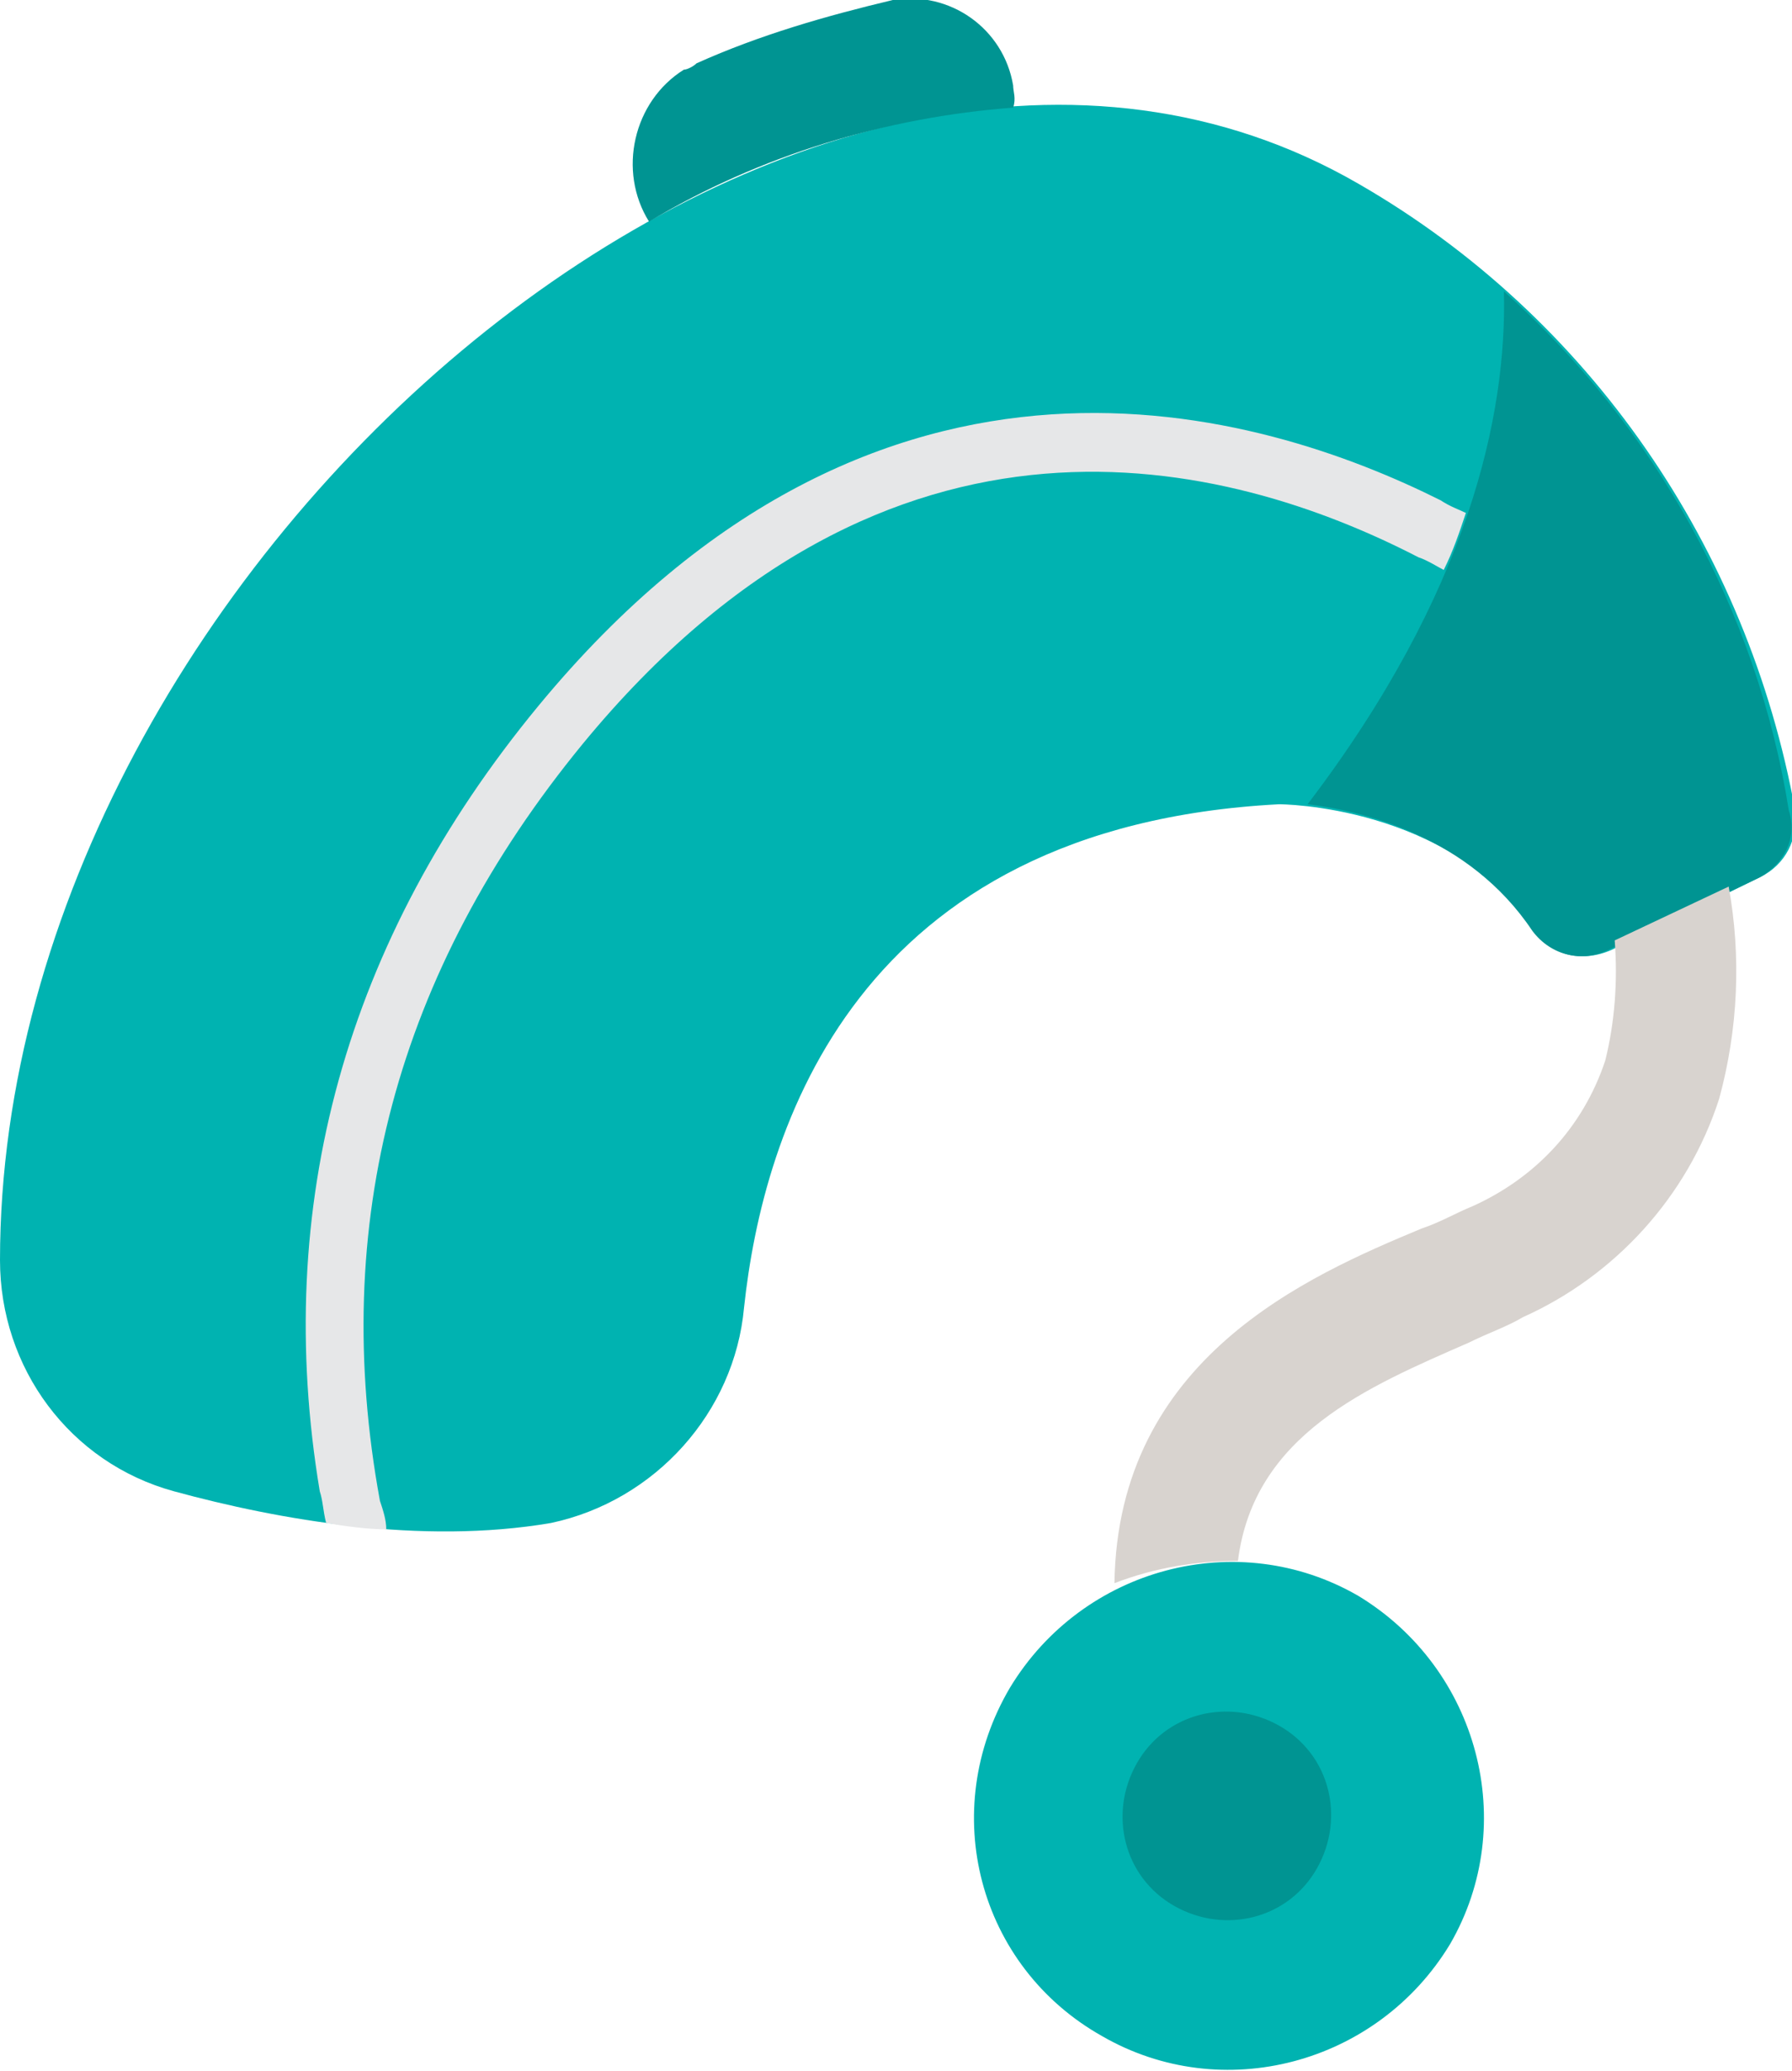
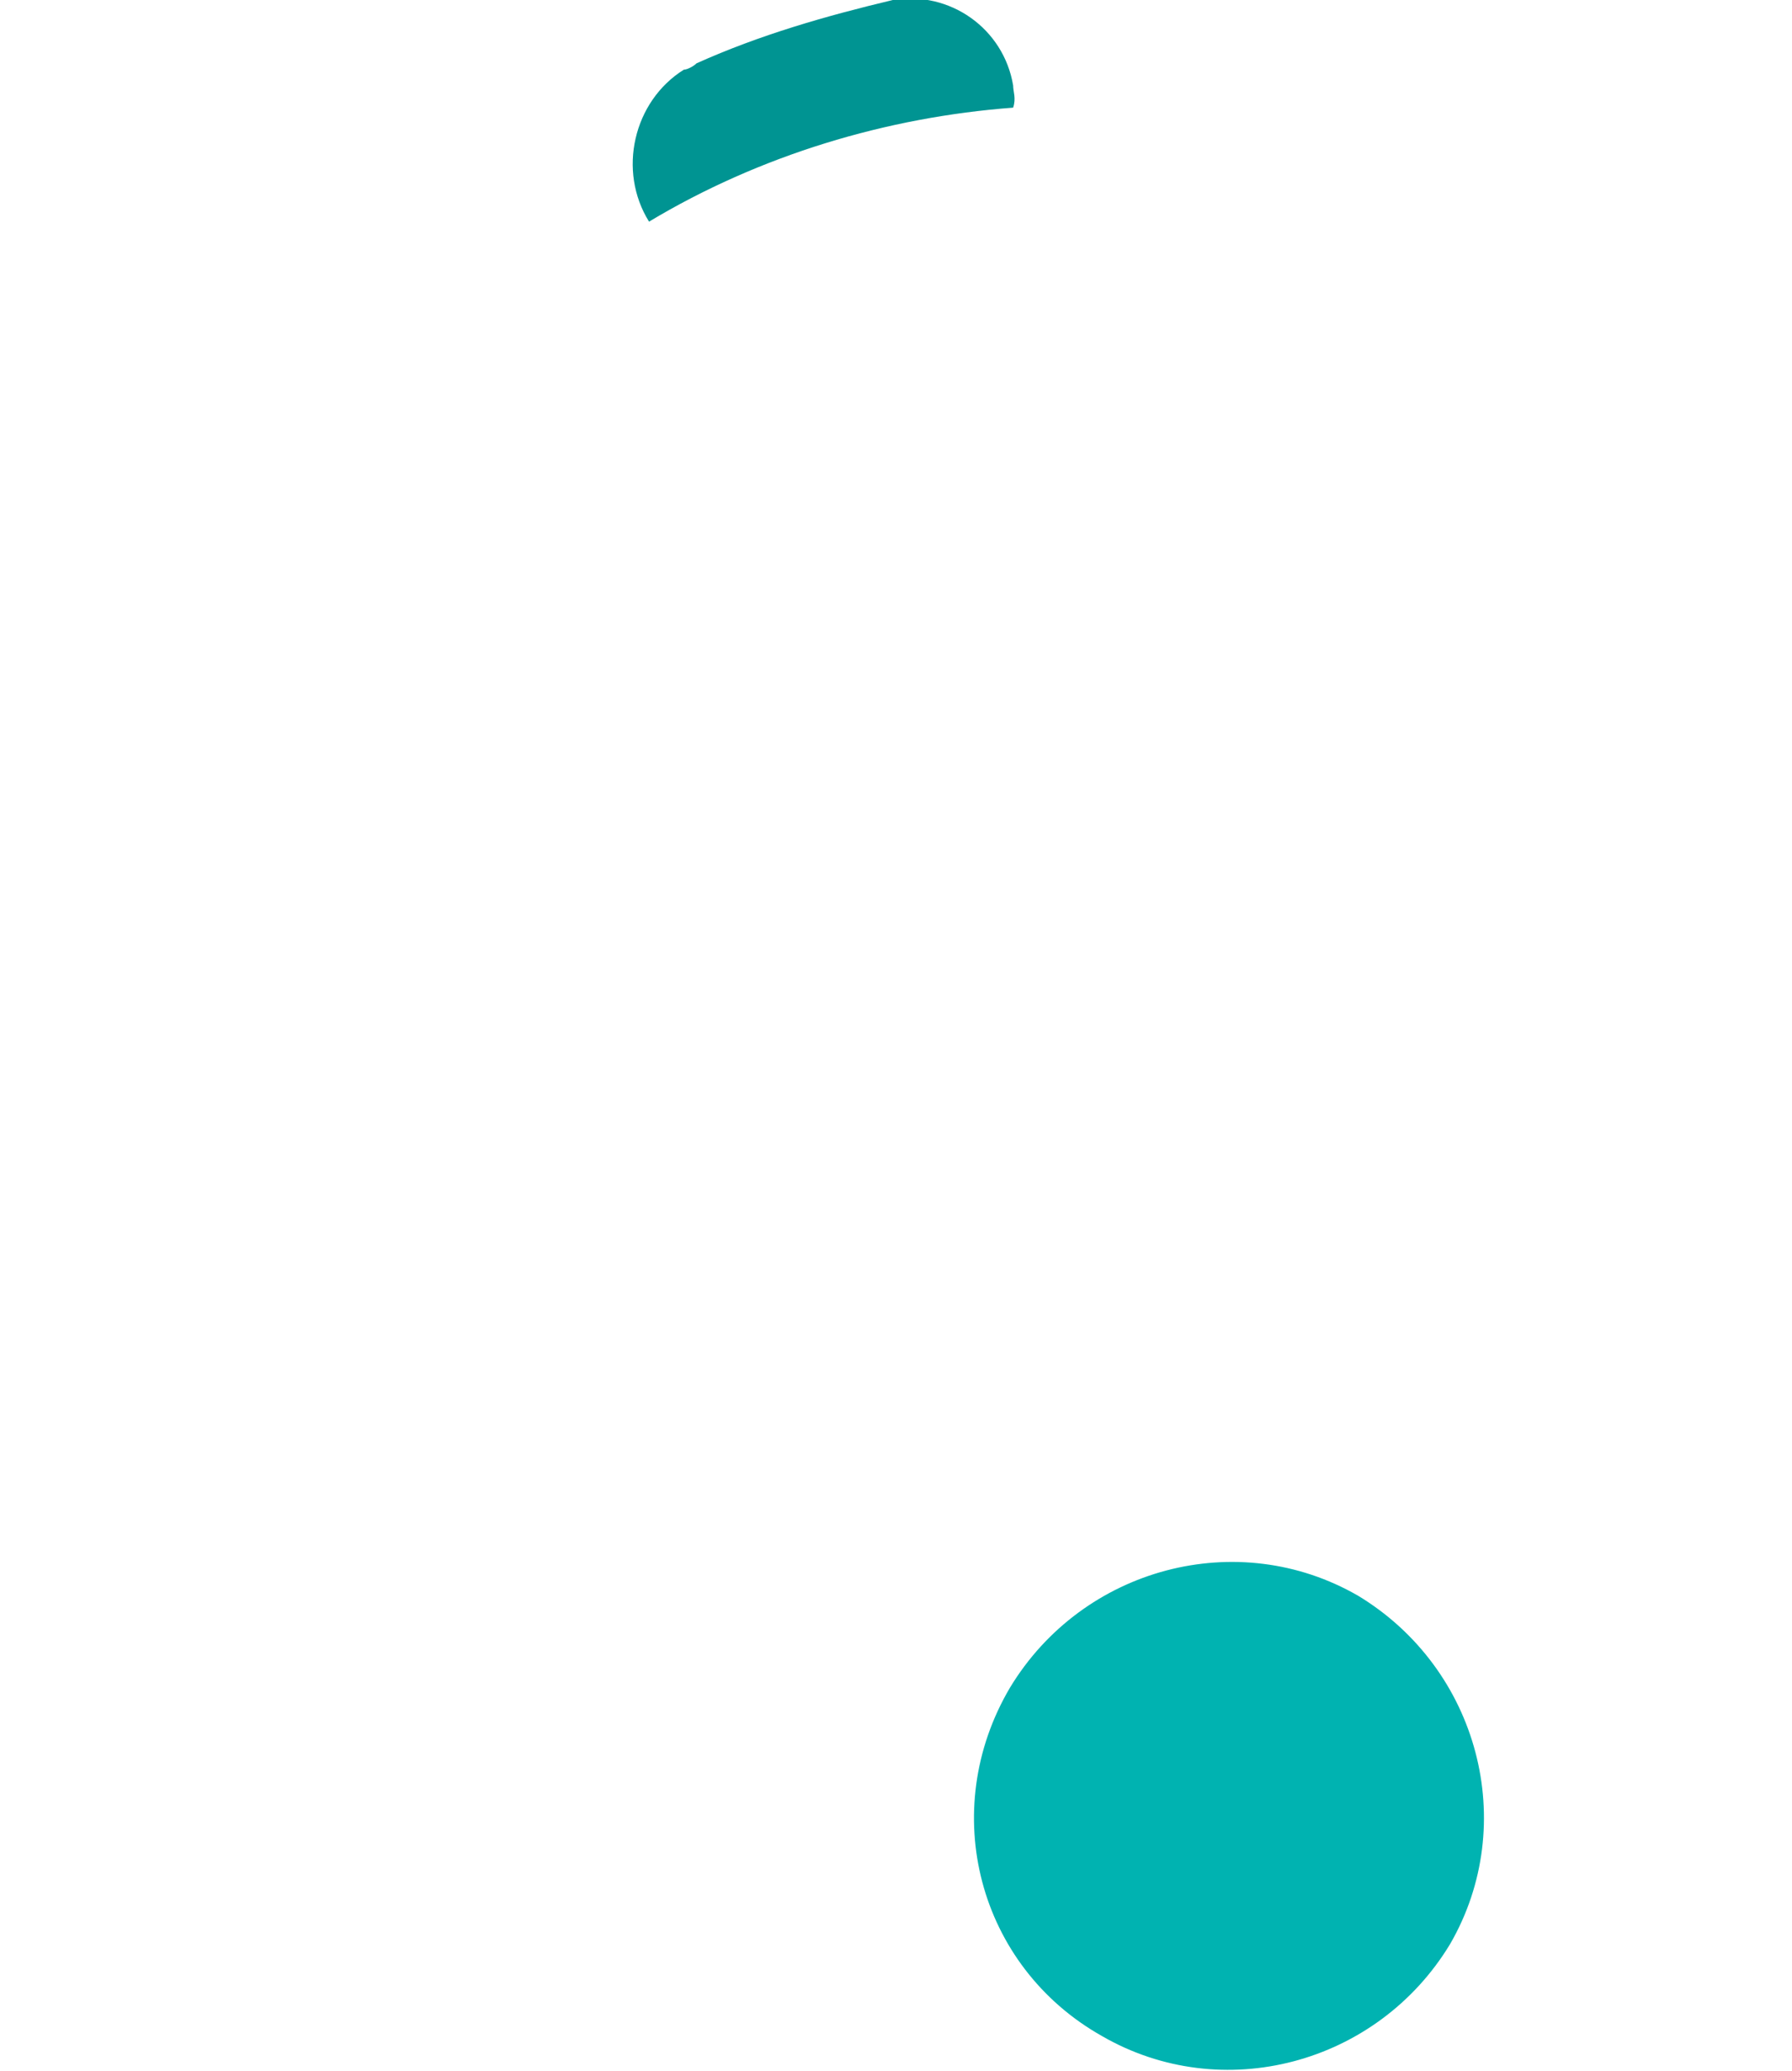
<svg xmlns="http://www.w3.org/2000/svg" version="1.1" id="レイヤー_1" x="0px" y="0px" width="56.6px" height="65.4px" viewBox="0 0 56.6 65.4" style="enable-background:new 0 0 56.6 65.4;" xml:space="preserve">
  <style type="text/css">
	.st0{fill:#00B3B1;}
	.st1{fill:#009492;}
	.st2{fill:#D8D3CF;}
	.st3{fill:#E6E7E8;}
</style>
  <g>
    <path class="st0" d="M34.8,64.3c3.8,2.2,8.7,0.9,11-2.9c2.2-3.8,0.9-8.7-2.9-11c-3.8-2.2-8.7-0.9-11,2.9   C29.6,57.2,30.9,62.1,34.8,64.3z" />
-     <path class="st1" d="M37.1,60.2c1.6,0.9,3.6,0.4,4.5-1.2c0.9-1.6,0.4-3.6-1.2-4.5c-1.6-0.9-3.6-0.4-4.5,1.2   C35,57.3,35.5,59.3,37.1,60.2z" />
-     <path class="st0" d="M5.5,47.1c3.3,0.9,7.8,1.7,11.9,1c3.3-0.7,5.8-3.5,6.1-6.8c0.6-5.6,3.5-15.2,16.9-15.9c0,0,5.4,0,8.1,4   c0.5,0.8,1.5,1,2.4,0.6l4.7-2.3c0.8-0.4,1.2-1.2,1.1-2.1C55.2,17.3,50.2,10,42.9,5.8C25.6-4.2,0,17.7,0,39.8   C0,43.2,2.2,46.2,5.5,47.1z" />
-     <path class="st1" d="M55.6,27.7L50.8,30c-0.8,0.4-1.8,0.2-2.4-0.6c-2-3-5.4-3.8-7.1-4c5.1-6.7,6.3-12.3,6.2-16.2   c4.8,4.3,8,10.1,9,16.4C56.8,26.5,56.3,27.3,55.6,27.7z" />
-     <path class="st2" d="M39.1,49.3c0.5-4,4.1-5.5,7.3-6.9c0.6-0.3,1.2-0.5,1.7-0.8c2.9-1.3,5.2-3.8,6.2-6.9c0.6-2.2,0.7-4.5,0.3-6.7   l-3.6,1.7c0.1,1.3,0,2.6-0.3,3.8c-0.7,2.1-2.2,3.7-4.2,4.6c-0.5,0.2-1,0.5-1.6,0.7c-3.6,1.5-9.6,4.1-9.7,11.2   C36.5,49.5,37.8,49.3,39.1,49.3z" />
    <path class="st1" d="M32,3.4C28,3.7,24,4.9,20.5,7c-1-1.6-0.5-3.8,1.1-4.8C21.7,2.2,21.9,2.1,22,2c2-0.9,4.1-1.5,6.2-2   C30-0.3,31.7,0.9,32,2.7C32,2.9,32.1,3.1,32,3.4z" />
-     <path class="st3" d="M45.5,15.8c-5.6-2.8-17.7-6.6-28.5,6.5c-6.1,7.4-8.4,15.8-6.9,24.8c0.1,0.3,0.1,0.6,0.2,1   c0.6,0.1,1.3,0.2,1.9,0.2c0-0.3-0.1-0.6-0.2-0.9c-1.6-8.7,0.5-16.7,6.4-23.9c9.7-11.8,20.4-9,26.4-5.9c0.3,0.1,0.6,0.3,0.8,0.4   c0.3-0.6,0.5-1.2,0.7-1.8C46.1,16.1,45.8,16,45.5,15.8z" />
  </g>
</svg>